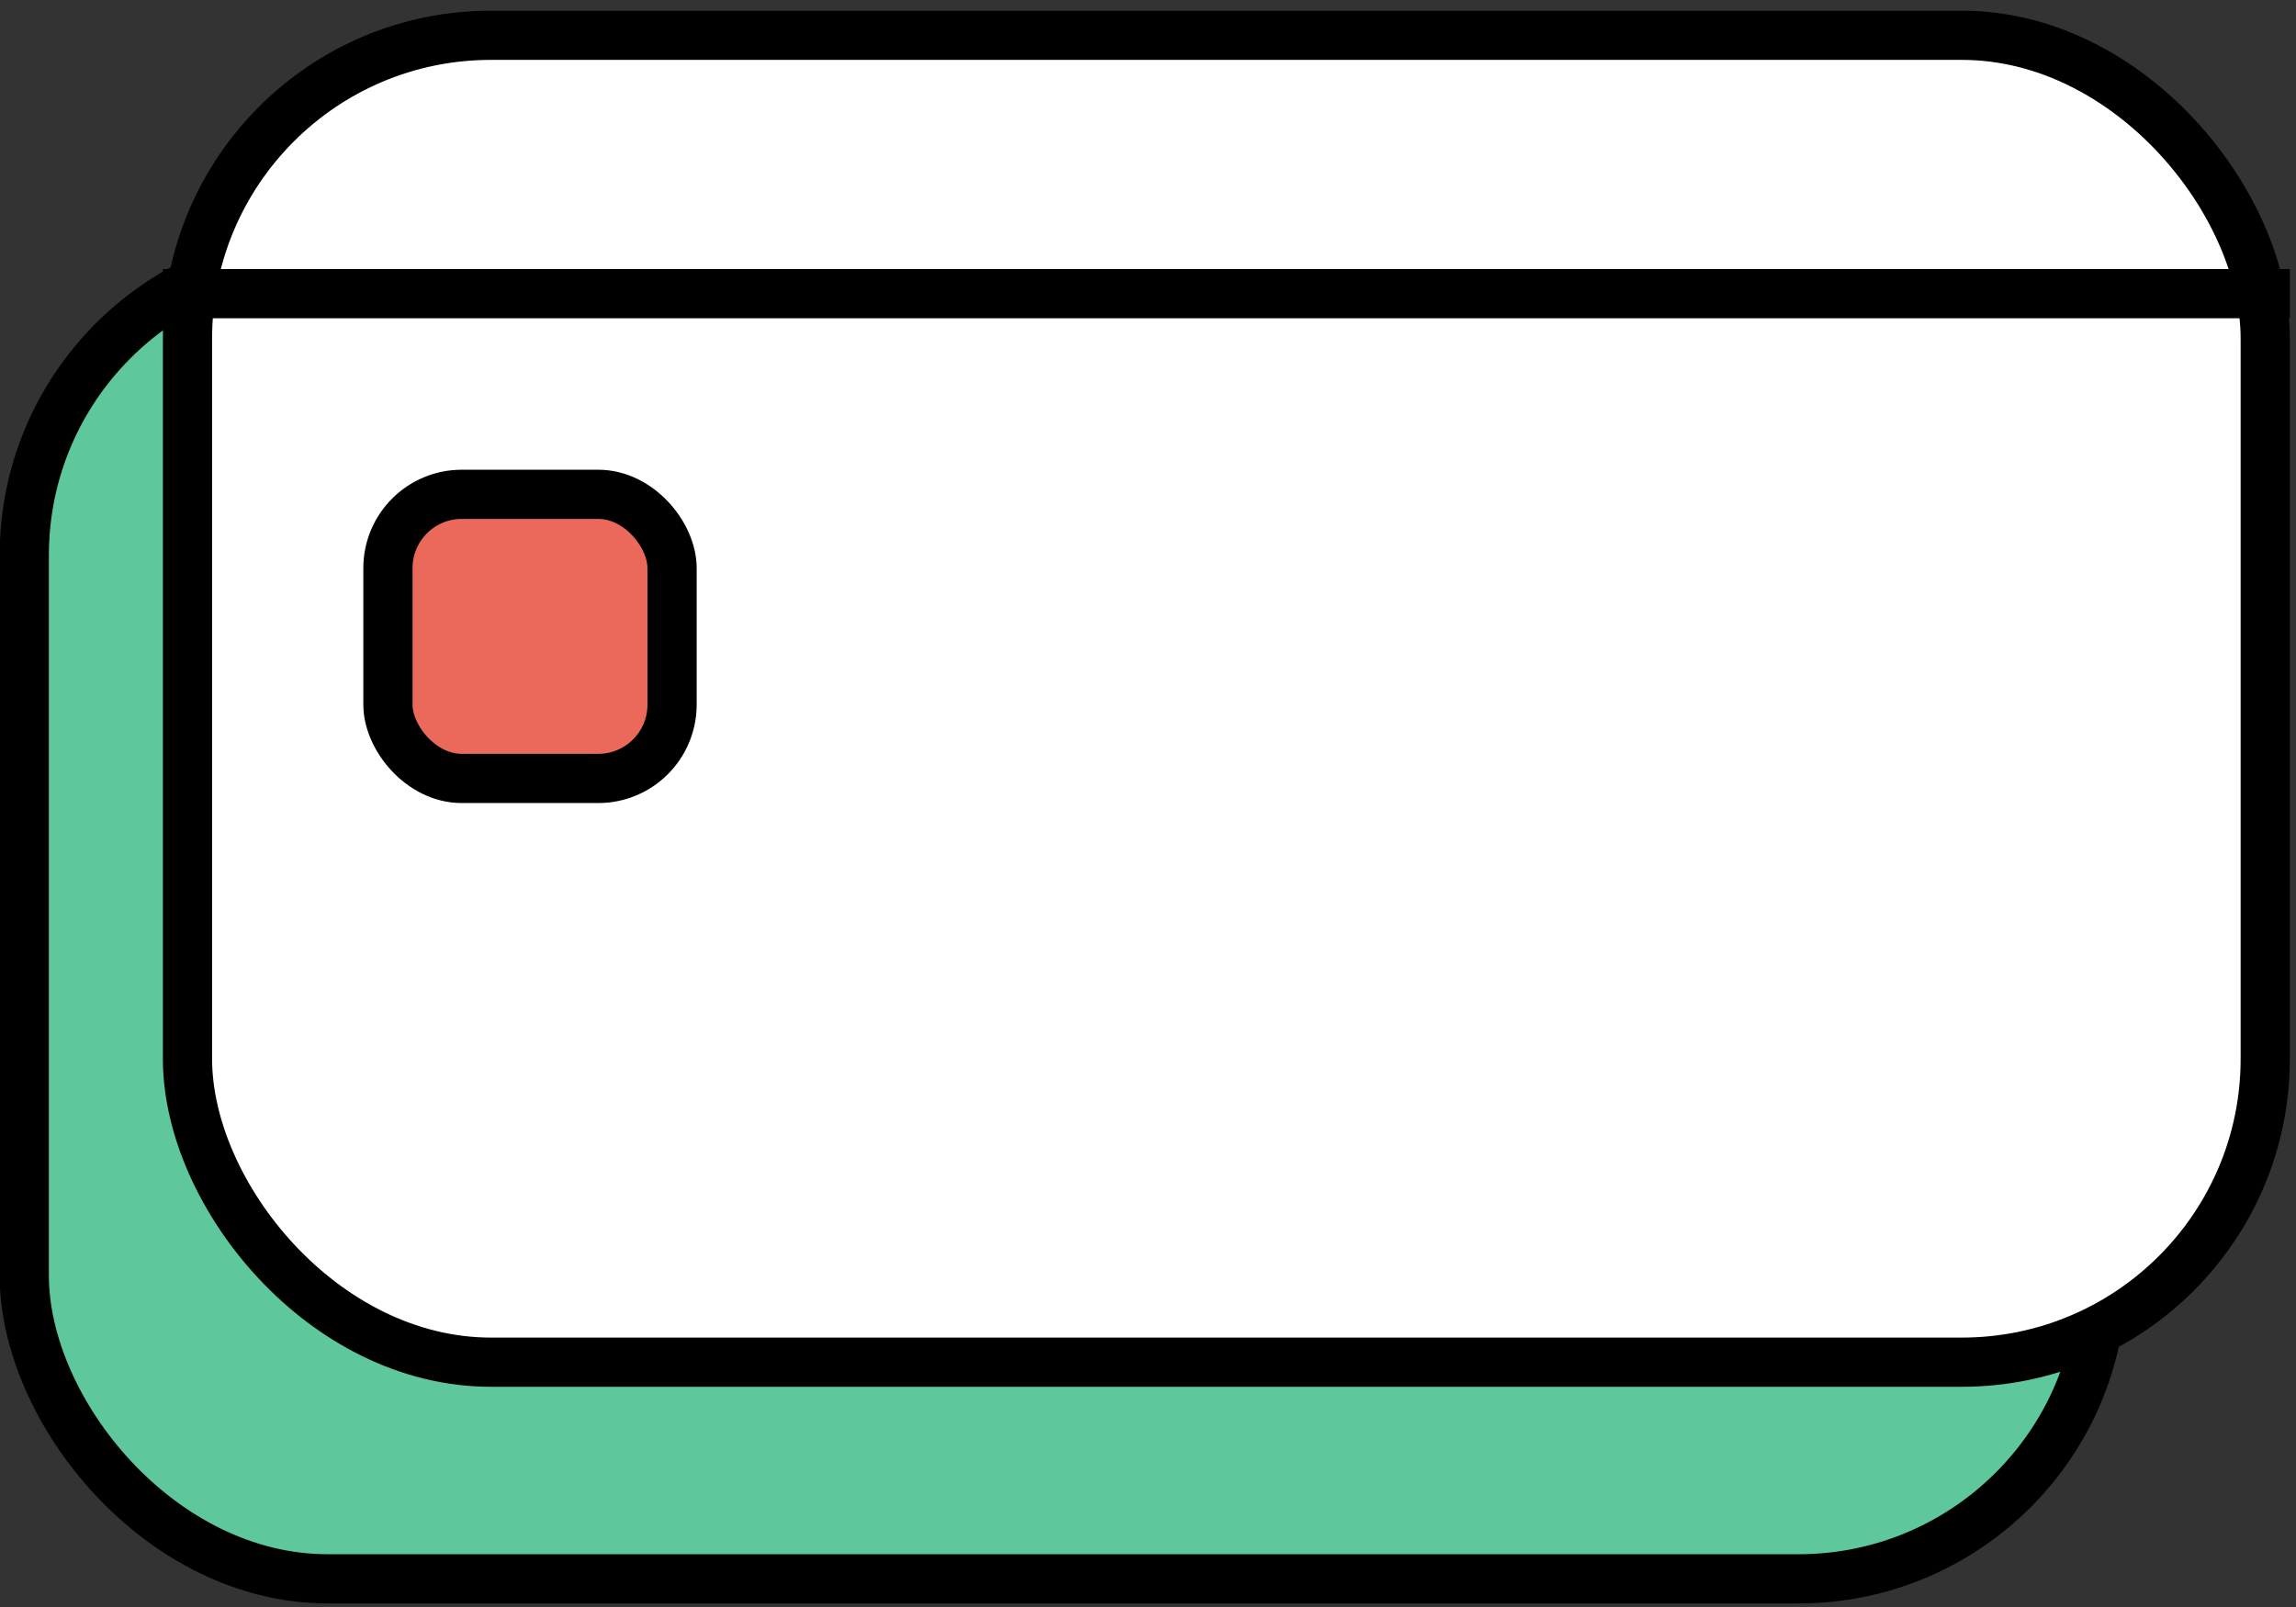
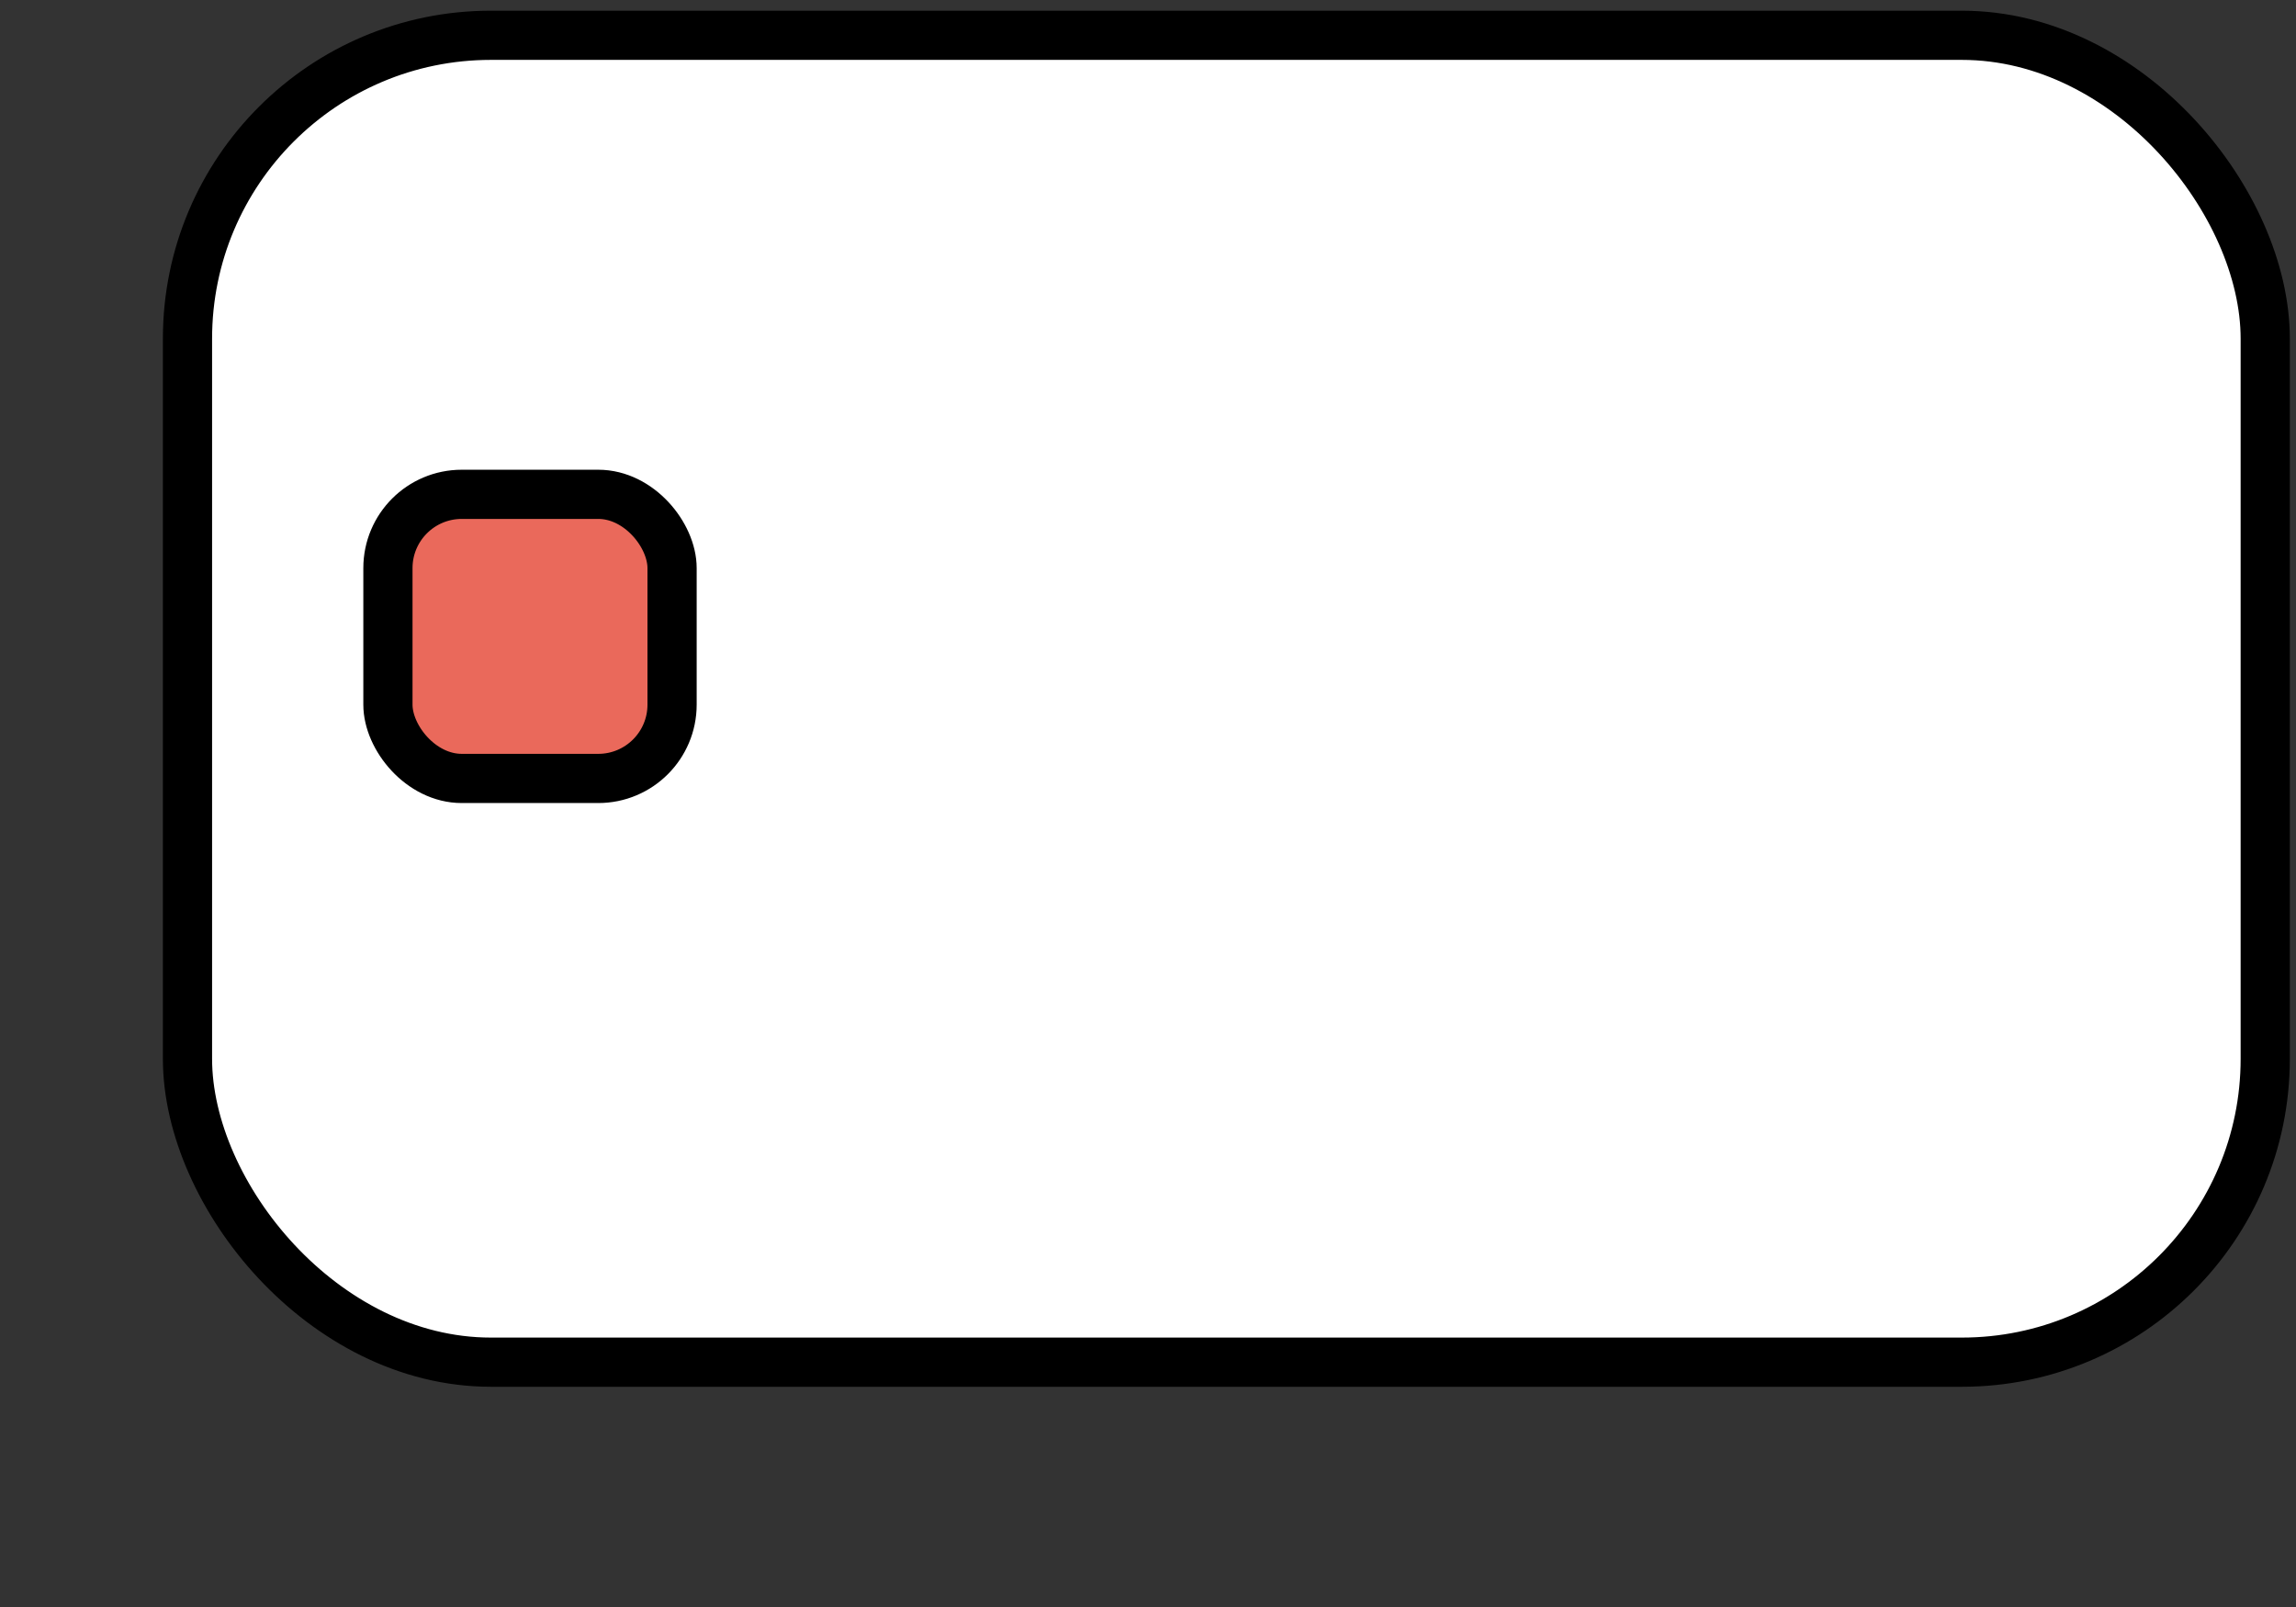
<svg xmlns="http://www.w3.org/2000/svg" width="70" height="49" viewBox="0 0 70 49" fill="none">
  <rect x="0" y="0" width="70" height="49" fill="#333333" stroke="none" />
-   <rect x="0.74" y="7.682" width="63.346" height="40.459" rx="9.25" fill="#5EC79C" stroke="black" stroke-width="1.5" />
  <rect x="5.716" y="1.076" width="63.346" height="40.459" rx="9.25" fill="white" stroke="black" stroke-width="1.5" />
  <rect x="11.827" y="15.073" width="8.663" height="8.663" rx="2.25" fill="#EA695B" stroke="black" stroke-width="1.5" />
-   <line x1="4.966" y1="8.954" x2="69.812" y2="8.954" stroke="black" stroke-width="1.5" />
</svg>